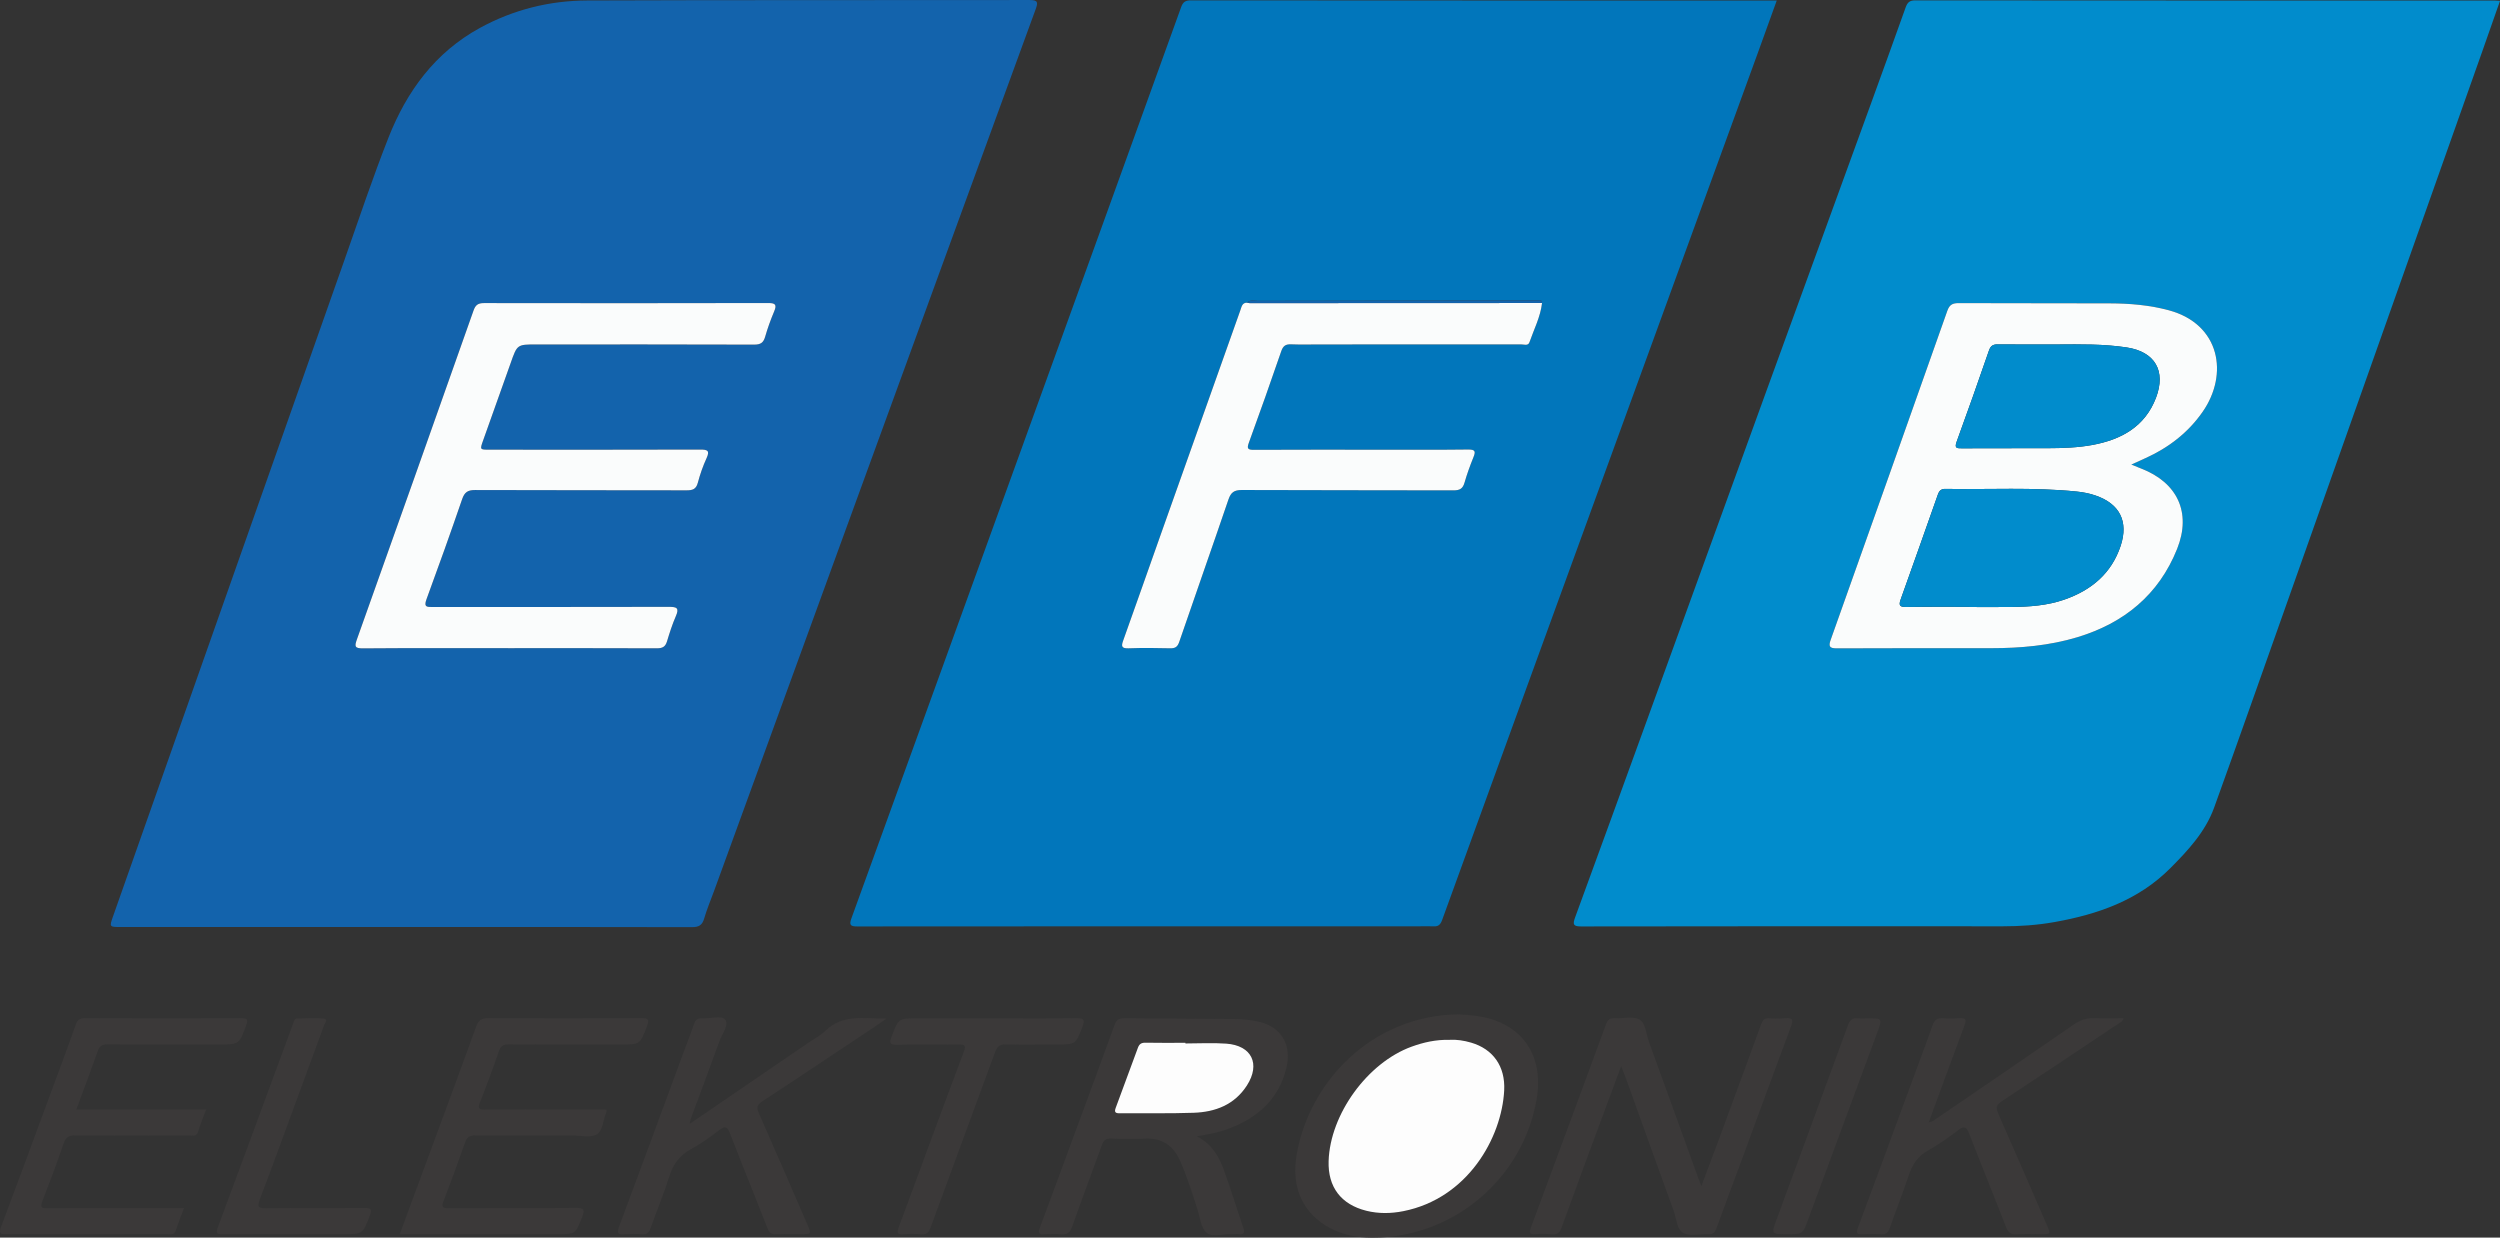
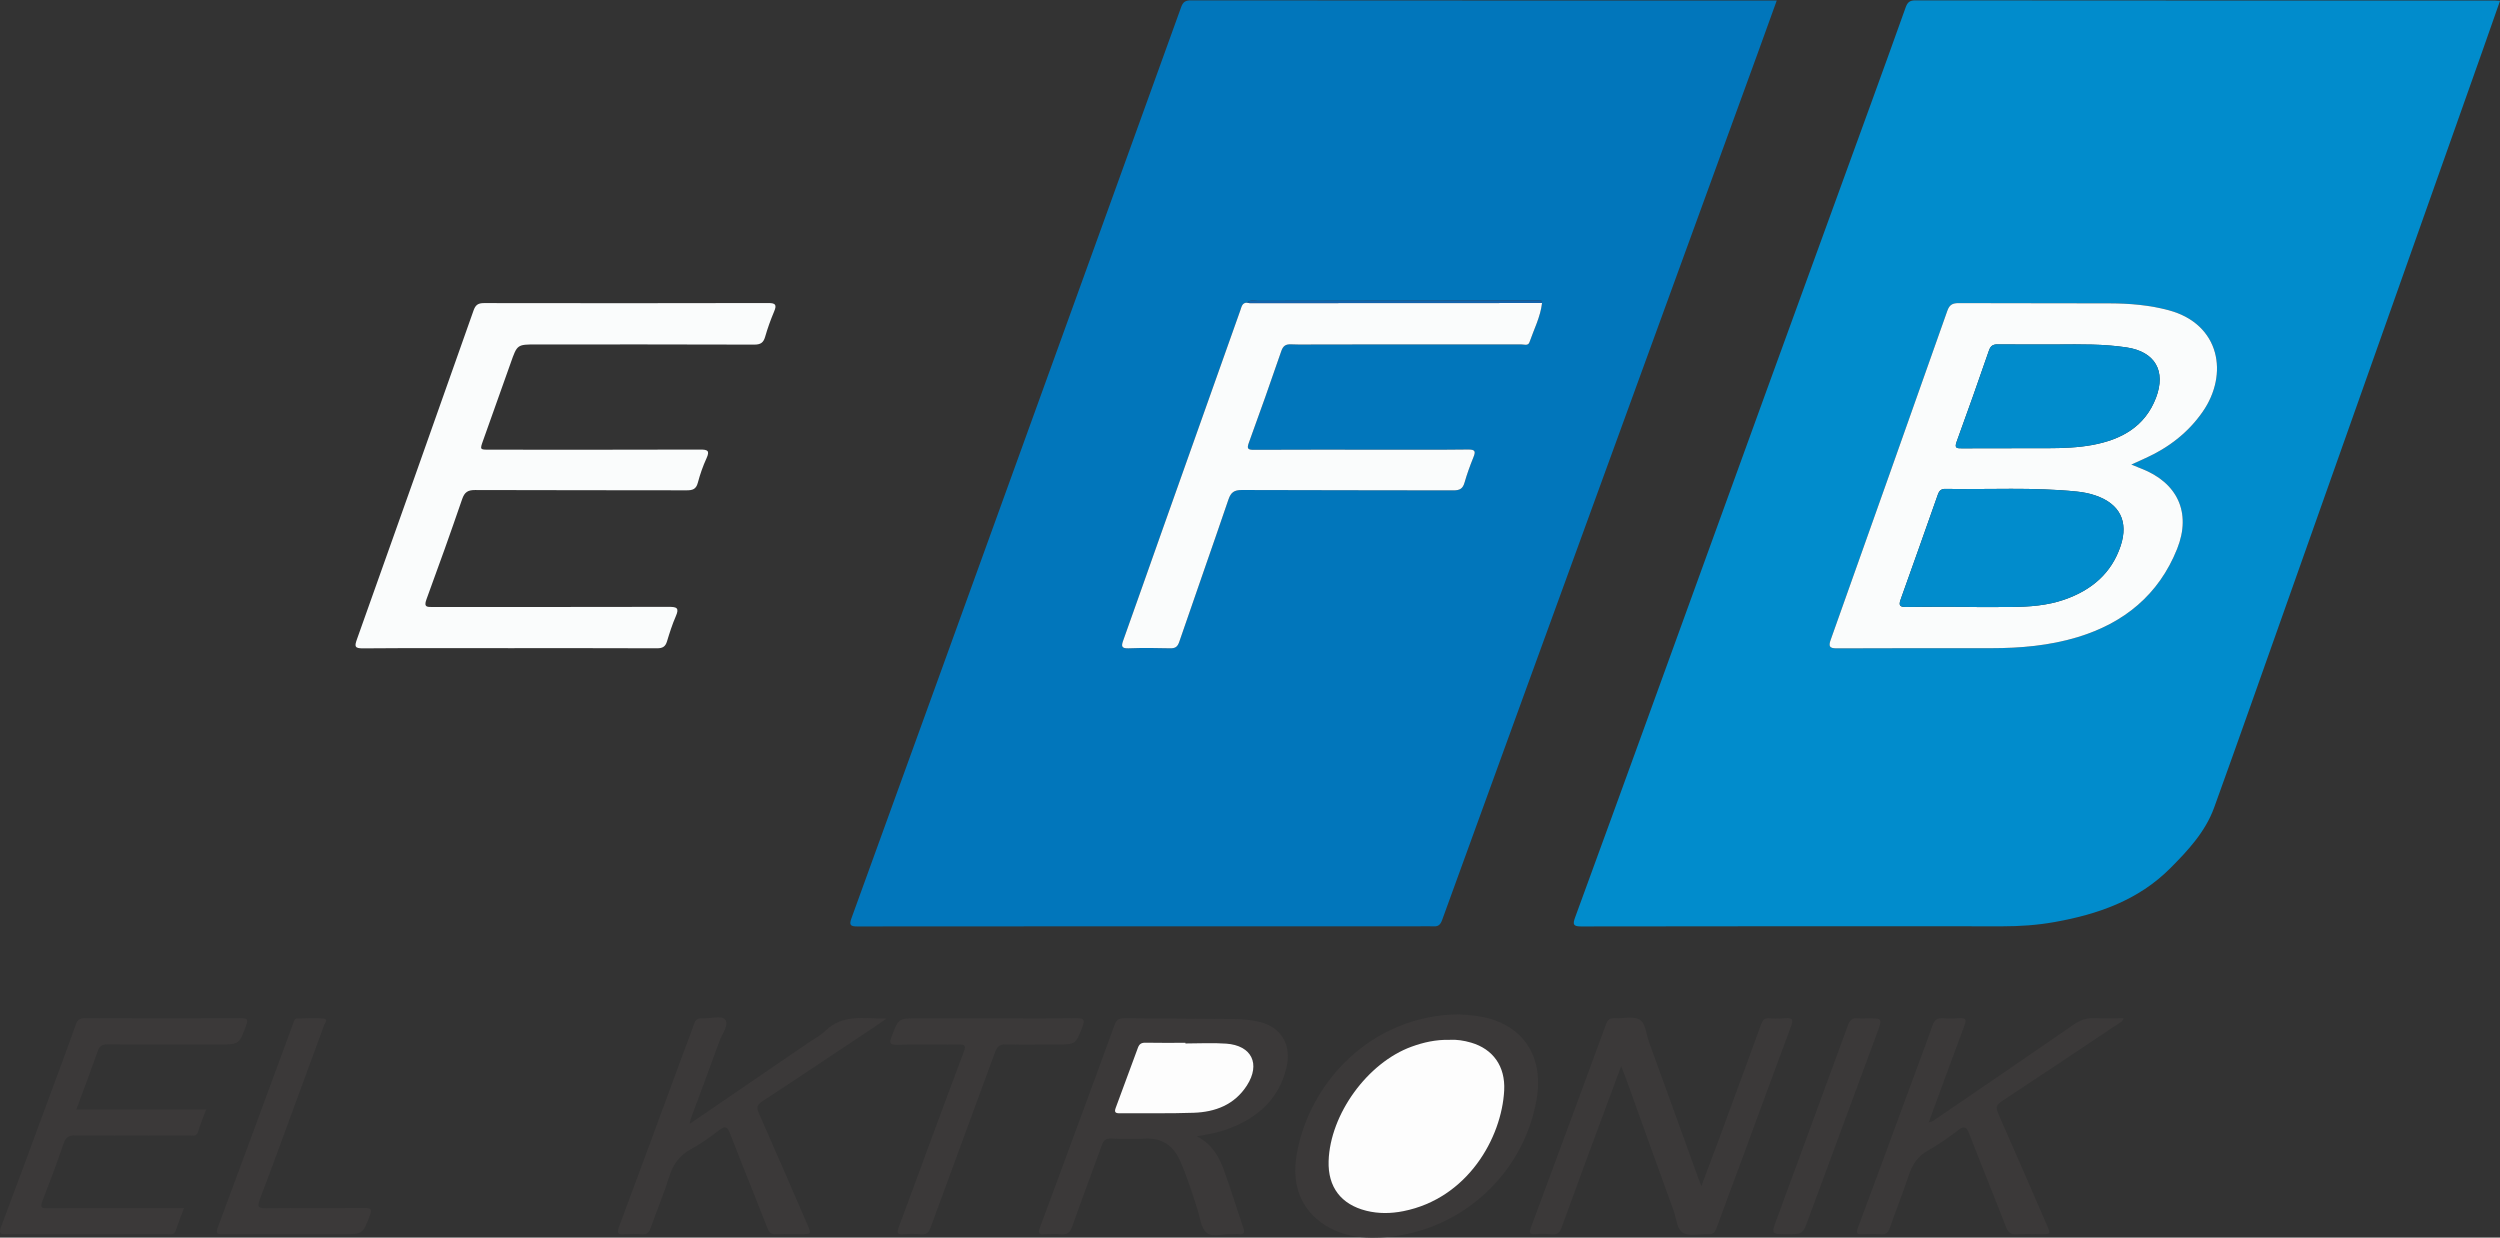
<svg xmlns="http://www.w3.org/2000/svg" width="414.87pt" height="205.38pt" viewBox="0 0 414.87 205.38" version="1.1">
  <rect x="0" y="0" width="414.87" height="205.38" fill="#333333" stroke="none" />
  <defs>
    <clipPath id="clip1">
      <path d="M 261 0 L 414.871 0 L 414.871 154 L 261 154 Z M 261 0 " />
    </clipPath>
    <clipPath id="clip2">
      <path d="M 214 168 L 256 168 L 256 205.379 L 214 205.379 Z M 214 168 " />
    </clipPath>
  </defs>
  <g id="surface1">
    <path style=" stroke:none;fill-rule:evenodd;fill:rgb(0.392%,46.263%,73.242%);fill-opacity:1;" d="M 206.984 50.234 C 206.133 50.199 206.047 50.891 205.844 51.457 C 201.488 63.727 197.129 75.992 192.777 88.262 C 190.648 94.266 188.543 100.277 186.398 106.273 C 186.062 107.207 186.074 107.629 187.273 107.586 C 189.57 107.5 191.879 107.523 194.18 107.582 C 195.027 107.602 195.406 107.359 195.695 106.516 C 198.395 98.633 201.176 90.777 203.859 82.891 C 204.27 81.695 204.816 81.312 206.094 81.316 C 217.801 81.371 229.508 81.336 241.211 81.375 C 242.246 81.379 242.75 81.09 243.035 80.098 C 243.445 78.672 243.949 77.27 244.508 75.895 C 244.898 74.934 244.844 74.586 243.645 74.602 C 238.703 74.66 233.762 74.629 228.82 74.629 C 221.914 74.629 215.004 74.613 208.098 74.648 C 207.059 74.656 206.887 74.449 207.254 73.449 C 209.09 68.41 210.883 63.355 212.621 58.285 C 212.93 57.387 213.355 57.105 214.262 57.141 C 215.844 57.211 217.43 57.16 219.012 57.16 C 230.141 57.16 241.27 57.164 252.402 57.148 C 252.883 57.145 253.582 57.449 253.809 56.797 C 254.559 54.645 255.633 52.594 255.898 50.285 C 255.922 49.918 255.797 49.852 255.402 49.852 C 239.848 49.887 224.297 49.895 208.742 49.93 C 208.152 49.93 207.484 49.664 206.984 50.234 M 294.848 0.086 C 293.738 3.16 292.695 6.074 291.633 8.988 C 283.68 30.816 275.723 52.645 267.77 74.477 C 258.277 100.535 248.781 126.598 239.32 152.672 C 239.039 153.441 238.691 153.77 237.895 153.727 C 237.129 153.684 236.359 153.719 235.594 153.719 C 204.492 153.719 173.391 153.715 142.289 153.742 C 141.145 153.742 140.879 153.539 141.297 152.383 C 151.086 125.414 160.844 98.438 170.605 71.461 C 179.082 48.035 187.562 24.613 196.008 1.184 C 196.324 0.297 196.742 0.062 197.645 0.062 C 229.516 0.09 261.383 0.086 293.254 0.086 " />
-     <path style=" stroke:none;fill-rule:evenodd;fill:rgb(7.446%,38.818%,67.381%);fill-opacity:1;" d="M 84.562 107.562 C 92.719 107.562 100.875 107.547 109.031 107.582 C 109.949 107.586 110.422 107.32 110.688 106.434 C 111.117 105.012 111.57 103.59 112.164 102.23 C 112.75 100.887 112.301 100.703 111.016 100.707 C 97.965 100.742 84.914 100.723 71.863 100.73 C 70.941 100.73 70.27 100.82 70.766 99.473 C 72.801 93.945 74.781 88.395 76.695 82.824 C 77.09 81.68 77.629 81.316 78.832 81.32 C 90.539 81.367 102.246 81.336 113.953 81.367 C 114.949 81.371 115.52 81.176 115.801 80.117 C 116.168 78.73 116.645 77.359 117.242 76.055 C 117.84 74.758 117.406 74.602 116.18 74.605 C 104.52 74.645 92.863 74.629 81.203 74.625 C 79.621 74.625 79.629 74.621 80.176 73.082 C 81.707 68.797 83.234 64.516 84.75 60.227 C 85.828 57.164 85.816 57.16 89.035 57.16 C 101.078 57.16 113.121 57.145 125.164 57.188 C 126.215 57.191 126.691 56.875 126.977 55.879 C 127.383 54.453 127.895 53.051 128.469 51.684 C 128.922 50.609 128.719 50.285 127.52 50.289 C 111.781 50.32 96.043 50.328 80.305 50.297 C 79.309 50.297 78.898 50.629 78.578 51.539 C 72.156 69.738 65.711 87.926 59.23 106.098 C 58.82 107.258 58.84 107.605 60.234 107.594 C 68.344 107.527 76.453 107.562 84.562 107.562 M 67.285 153.836 C 51.543 153.836 35.805 153.836 20.062 153.836 C 18.129 153.836 18.133 153.844 18.773 152.027 C 31.59 115.668 44.402 79.309 57.23 42.953 C 59.605 36.223 61.859 29.445 64.477 22.812 C 67.508 15.137 72.203 8.703 79.641 4.633 C 85.184 1.602 91.176 0.105 97.434 0.082 C 121.906 -0.016 146.379 0.047 170.852 0.004 C 172.273 0 172.273 0.41 171.859 1.547 C 161.152 30.824 150.473 60.113 139.793 89.402 C 132.691 108.883 125.598 128.367 118.5 147.848 C 117.945 149.375 117.305 150.879 116.852 152.438 C 116.523 153.57 115.934 153.863 114.789 153.859 C 98.957 153.82 83.117 153.832 67.285 153.836 " />
    <g clip-path="url(#clip1)" clip-rule="nonzero">
      <path style=" stroke:none;fill-rule:evenodd;fill:rgb(0.392%,54.881%,80.077%);fill-opacity:1;" d="M 353.691 77.098 C 354.633 76.668 355.324 76.352 356.023 76.035 C 359.859 74.305 363.094 71.828 365.516 68.355 C 369.863 62.129 368.453 53.793 359.914 51.488 C 356.684 50.617 353.398 50.352 350.086 50.34 C 341.734 50.301 333.383 50.344 325.031 50.301 C 324.004 50.293 323.504 50.582 323.156 51.566 C 316.73 69.77 310.277 87.965 303.805 106.152 C 303.402 107.277 303.594 107.602 304.844 107.594 C 313.391 107.547 321.934 107.574 330.477 107.566 C 335.289 107.562 340.066 107.148 344.691 105.758 C 352.465 103.418 358.25 98.711 361.293 91.07 C 363.684 85.074 361.359 80.098 355.34 77.762 C 354.852 77.57 354.367 77.367 353.691 77.098 M 414.871 0.145 C 413.828 3.113 412.82 5.996 411.805 8.875 C 401.105 39.086 390.41 69.293 379.711 99.5 C 375.629 111.016 371.582 122.535 367.43 134.023 C 365.98 138.027 363.105 141.117 360.16 144.074 C 354.859 149.395 348.145 151.734 340.934 153.016 C 338.09 153.523 335.238 153.719 332.352 153.719 C 309.023 153.699 285.699 153.707 262.371 153.742 C 261.062 153.746 260.973 153.375 261.379 152.266 C 265.402 141.297 269.387 130.312 273.379 119.328 C 279.867 101.449 286.344 83.57 292.836 65.695 C 298.691 49.574 304.566 33.465 310.426 17.348 C 312.371 11.988 314.316 6.633 316.227 1.262 C 316.516 0.449 316.855 0.059 317.828 0.062 C 349.891 0.094 381.949 0.086 414.012 0.09 C 414.242 0.09 414.477 0.117 414.871 0.145 " />
    </g>
    <path style=" stroke:none;fill-rule:evenodd;fill:rgb(23.143%,22.363%,22.363%);fill-opacity:1;" d="M 196.719 173.16 L 196.719 173.051 C 194.512 173.051 192.305 173.082 190.098 173.035 C 189.402 173.02 189.059 173.254 188.828 173.887 C 187.613 177.215 186.383 180.539 185.145 183.859 C 184.875 184.582 185.117 184.758 185.84 184.75 C 189.918 184.711 194 184.805 198.074 184.664 C 201.68 184.543 204.863 183.336 206.922 180.133 C 209.215 176.559 207.719 173.488 203.48 173.188 C 201.234 173.027 198.973 173.16 196.719 173.16 M 198.609 188.555 C 201.227 189.93 202.32 192.02 203.129 194.238 C 204.277 197.387 205.242 200.598 206.328 203.766 C 206.621 204.617 206.43 204.922 205.535 204.812 C 205.156 204.766 204.766 204.828 204.383 204.809 C 202.961 204.727 201.172 205.395 200.211 204.555 C 199.273 203.734 199.133 201.977 198.691 200.617 C 197.824 197.93 196.988 195.234 195.84 192.645 C 194.723 190.137 192.914 188.844 190.109 188.953 C 188.191 189.031 186.27 189.023 184.352 188.945 C 183.461 188.91 183.121 189.273 182.844 190.047 C 181.223 194.551 179.52 199.027 177.93 203.543 C 177.582 204.531 177.117 204.922 176.09 204.828 C 175.184 204.746 174.266 204.762 173.355 204.824 C 172.359 204.895 172.234 204.59 172.574 203.684 C 174.566 198.391 176.512 193.082 178.465 187.777 C 180.633 181.898 182.816 176.023 184.941 170.129 C 185.25 169.27 185.648 168.957 186.574 168.969 C 192.766 169.047 198.953 169.047 205.145 169.109 C 206.238 169.121 207.344 169.262 208.426 169.453 C 212.418 170.156 214.418 173.164 213.488 177.137 C 212.27 182.32 208.797 185.438 203.984 187.27 C 202.383 187.883 200.703 188.219 198.609 188.555 " />
    <path style=" stroke:none;fill-rule:evenodd;fill:rgb(23.143%,22.363%,22.363%);fill-opacity:1;" d="M 269.027 176.926 C 267.871 180.031 266.805 182.891 265.746 185.754 C 263.539 191.719 261.32 197.68 259.16 203.66 C 258.852 204.508 258.492 204.926 257.547 204.832 C 256.641 204.742 255.719 204.738 254.812 204.82 C 253.707 204.922 253.777 204.457 254.07 203.664 C 258.234 192.445 262.387 181.219 266.512 169.984 C 266.785 169.242 267.129 168.918 267.949 168.973 C 269.336 169.059 270.984 168.578 272.043 169.18 C 273.121 169.789 273.168 171.602 273.641 172.898 C 276.297 180.18 278.922 187.477 281.555 194.766 C 281.766 195.352 281.988 195.93 282.328 196.848 C 283.285 194.305 284.148 192.055 284.98 189.797 C 287.418 183.191 289.852 176.582 292.262 169.969 C 292.508 169.297 292.801 168.926 293.582 168.984 C 294.488 169.047 295.41 169.062 296.316 168.973 C 297.629 168.848 297.559 169.395 297.199 170.363 C 294.527 177.539 291.895 184.73 289.246 191.914 C 287.785 195.871 286.293 199.812 284.867 203.781 C 284.598 204.523 284.281 204.879 283.449 204.828 C 282.066 204.742 280.438 205.203 279.348 204.621 C 278.238 204.023 278.211 202.215 277.742 200.93 C 275.055 193.555 272.414 186.16 269.754 178.777 C 269.559 178.242 269.34 177.715 269.027 176.926 " />
    <g clip-path="url(#clip2)" clip-rule="nonzero">
      <path style=" stroke:none;fill-rule:evenodd;fill:rgb(23.143%,22.363%,22.363%);fill-opacity:1;" d="M 240.566 172.559 C 238.305 172.504 236.258 172.965 234.262 173.688 C 226.941 176.34 220.723 184.906 220.48 192.68 C 220.348 196.988 222.535 199.871 226.73 200.922 C 228.77 201.434 230.848 201.395 232.871 200.992 C 243.551 198.879 249.207 188.828 249.617 180.961 C 249.828 176.945 247.762 174.086 244.133 173.023 C 242.934 172.672 241.699 172.484 240.566 172.559 M 241.945 168.328 C 243.91 168.43 245.867 168.59 247.754 169.211 C 253.379 171.059 256.094 175.977 255.012 182.352 C 252.758 195.617 241.133 205.441 227.711 205.379 C 225.297 205.367 222.926 204.977 220.766 203.82 C 216.32 201.441 214.262 197.242 215.148 191.812 C 217.145 179.613 227.613 168.543 241.945 168.328 " />
    </g>
-     <path style=" stroke:none;fill-rule:evenodd;fill:rgb(23.143%,22.363%,22.363%);fill-opacity:1;" d="M 100.652 184.148 C 100.645 184.375 100.668 184.48 100.633 184.559 C 100.043 185.805 100.098 187.629 99.012 188.258 C 98.004 188.848 96.402 188.438 95.062 188.438 C 89.688 188.445 84.312 188.469 78.938 188.418 C 77.98 188.406 77.504 188.648 77.18 189.582 C 76.047 192.836 74.852 196.074 73.609 199.293 C 73.238 200.25 73.359 200.508 74.434 200.504 C 81.488 200.461 88.539 200.516 95.594 200.453 C 96.953 200.438 97.062 200.777 96.613 201.938 C 95.508 204.793 95.551 204.812 92.445 204.812 C 84.336 204.809 76.227 204.809 68.117 204.809 L 66.344 204.809 C 67.266 202.301 68.137 199.934 69.012 197.57 C 72.359 188.5 75.73 179.441 79.02 170.352 C 79.426 169.23 79.961 168.957 81.09 168.961 C 89.531 169.008 97.977 169.004 106.422 168.957 C 107.625 168.949 107.785 169.215 107.359 170.32 C 106.199 173.316 106.246 173.332 103.008 173.332 C 96.816 173.332 90.629 173.352 84.438 173.309 C 83.527 173.305 83.09 173.559 82.785 174.449 C 81.805 177.297 80.77 180.125 79.648 182.922 C 79.188 184.07 79.594 184.137 80.578 184.133 C 87.055 184.102 93.531 184.117 100.012 184.121 C 100.199 184.121 100.391 184.137 100.652 184.148 " />
    <path style=" stroke:none;fill-rule:evenodd;fill:rgb(23.143%,22.363%,22.363%);fill-opacity:1;" d="M 12.672 184.109 L 34.211 184.109 C 33.727 185.426 33.234 186.605 32.863 187.82 C 32.609 188.645 32.004 188.434 31.473 188.434 C 25.141 188.445 18.805 188.473 12.473 188.414 C 11.371 188.402 10.91 188.742 10.559 189.766 C 9.457 192.977 8.27 196.156 7.035 199.32 C 6.633 200.348 6.867 200.508 7.891 200.5 C 14.797 200.461 21.707 200.48 28.617 200.48 L 30.523 200.48 C 30.031 201.828 29.559 203.016 29.16 204.223 C 28.895 205.027 28.266 204.805 27.734 204.805 C 20.633 204.816 13.535 204.812 6.434 204.812 C 4.656 204.809 2.879 204.762 1.105 204.824 C 0.082 204.859 -0.242 204.715 0.18 203.586 C 3.18 195.613 6.117 187.617 9.07 179.629 C 10.25 176.441 11.449 173.258 12.574 170.051 C 12.855 169.242 13.234 168.965 14.102 168.969 C 22.738 169.004 31.375 169.004 40.008 168.973 C 41.043 168.969 41.223 169.168 40.848 170.172 C 39.676 173.316 39.719 173.336 36.305 173.332 C 30.164 173.332 24.023 173.344 17.883 173.305 C 16.969 173.297 16.516 173.57 16.211 174.449 C 15.105 177.602 13.918 180.727 12.672 184.109 " />
    <path style=" stroke:none;fill-rule:evenodd;fill:rgb(23.143%,22.363%,22.363%);fill-opacity:1;" d="M 352.395 168.98 C 352.191 169.641 351.695 169.77 351.32 170.023 C 344.945 174.285 338.574 178.559 332.164 182.766 C 331.238 183.375 331.18 183.84 331.605 184.801 C 334.344 190.973 337.016 197.172 339.703 203.363 C 340.328 204.801 340.32 204.805 338.742 204.809 C 337.398 204.812 336.051 204.73 334.715 204.836 C 333.645 204.926 333.223 204.465 332.859 203.535 C 330.871 198.402 328.789 193.305 326.801 188.176 C 326.387 187.105 326.055 186.707 324.965 187.539 C 323.367 188.754 321.719 189.945 319.965 190.914 C 318.234 191.863 317.352 193.258 316.754 195.051 C 315.77 198 314.613 200.898 313.586 203.836 C 313.32 204.594 312.949 204.895 312.133 204.828 C 311.133 204.75 310.117 204.77 309.113 204.824 C 308.176 204.875 307.969 204.688 308.336 203.707 C 311.105 196.316 313.809 188.898 316.539 181.492 C 317.93 177.719 319.371 173.965 320.699 170.168 C 321.031 169.203 321.512 168.91 322.453 168.977 C 323.359 169.039 324.281 169.039 325.188 168.965 C 326.336 168.871 326.32 169.316 325.984 170.207 C 324.105 175.227 322.273 180.262 320.422 185.289 C 320.328 185.551 320.238 185.812 320.09 186.238 C 320.715 186.184 321.039 185.84 321.398 185.598 C 328.996 180.406 336.605 175.227 344.18 169.992 C 345.223 169.273 346.258 168.922 347.504 168.965 C 349.113 169.02 350.723 168.98 352.395 168.98 " />
    <path style=" stroke:none;fill-rule:evenodd;fill:rgb(23.143%,22.363%,22.363%);fill-opacity:1;" d="M 114.453 186.5 C 121.148 181.926 127.594 177.52 134.039 173.113 C 135.031 172.434 136.137 171.879 136.98 171.055 C 139.828 168.273 143.301 169.023 147.121 169.043 C 146.121 169.723 145.469 170.176 144.809 170.617 C 138.707 174.68 132.613 178.762 126.48 182.785 C 125.621 183.348 125.512 183.785 125.926 184.723 C 128.648 190.852 131.289 197.012 133.961 203.16 C 134.68 204.809 134.684 204.809 132.828 204.812 C 131.488 204.812 130.141 204.762 128.801 204.828 C 127.988 204.867 127.652 204.562 127.359 203.812 C 125.309 198.551 123.168 193.324 121.125 188.055 C 120.688 186.93 120.332 186.801 119.359 187.539 C 117.84 188.699 116.266 189.828 114.59 190.746 C 112.691 191.781 111.676 193.289 111.039 195.316 C 110.145 198.191 108.965 200.98 107.953 203.82 C 107.691 204.559 107.348 204.902 106.516 204.828 C 105.566 204.742 104.598 204.762 103.641 204.824 C 102.621 204.891 102.301 204.727 102.723 203.594 C 106.227 194.227 109.672 184.836 113.133 175.453 C 113.812 173.609 114.535 171.781 115.168 169.926 C 115.41 169.215 115.789 168.949 116.516 168.992 C 117.848 169.078 119.73 168.422 120.363 169.23 C 121.008 170.055 119.801 171.641 119.355 172.871 C 117.816 177.145 116.211 181.395 114.637 185.652 C 114.574 185.824 114.559 186.008 114.453 186.5 " />
    <path style=" stroke:none;fill-rule:evenodd;fill:rgb(23.143%,22.363%,22.363%);fill-opacity:1;" d="M 164.559 168.988 C 169.211 168.988 173.863 169.023 178.516 168.969 C 179.711 168.953 180.16 169.074 179.625 170.418 C 178.473 173.309 178.531 173.332 175.34 173.332 C 172.559 173.336 169.773 173.406 166.992 173.312 C 165.867 173.273 165.457 173.695 165.094 174.691 C 161.566 184.359 157.973 194 154.445 203.664 C 154.133 204.52 153.777 204.918 152.832 204.832 C 151.883 204.742 150.91 204.746 149.957 204.828 C 148.793 204.93 148.832 204.473 149.164 203.59 C 150.816 199.203 152.414 194.797 154.039 190.398 C 155.996 185.105 157.953 179.812 159.945 174.535 C 160.301 173.594 160.191 173.309 159.102 173.328 C 155.699 173.395 152.289 173.285 148.887 173.379 C 147.578 173.414 147.602 172.973 147.969 172 C 149.102 168.996 149.086 168.988 152.324 168.988 " />
    <path style=" stroke:none;fill-rule:evenodd;fill:rgb(23.143%,22.363%,22.363%);fill-opacity:1;" d="M 47.984 204.812 C 44.336 204.812 40.691 204.789 37.043 204.828 C 36.109 204.836 35.754 204.746 36.156 203.664 C 40.348 192.398 44.492 181.113 48.652 169.832 C 48.781 169.488 48.824 169.027 49.328 169.016 C 50.766 168.992 52.215 168.902 53.645 169.02 C 54.539 169.094 53.93 169.734 53.797 170.102 C 52.305 174.195 50.793 178.285 49.285 182.375 C 47.234 187.941 45.223 193.52 43.102 199.059 C 42.59 200.398 42.984 200.516 44.191 200.504 C 49.613 200.453 55.039 200.504 60.461 200.465 C 61.516 200.457 61.789 200.633 61.367 201.727 C 60.191 204.793 60.234 204.812 56.914 204.812 " />
    <path style=" stroke:none;fill-rule:evenodd;fill:rgb(23.143%,22.363%,22.363%);fill-opacity:1;" d="M 296.547 204.812 C 293.934 204.812 293.926 204.809 294.812 202.395 C 298.754 191.672 302.715 180.953 306.633 170.223 C 306.957 169.328 307.359 168.84 308.367 168.988 C 308.84 169.059 309.324 168.992 309.805 168.988 C 312.406 168.984 312.402 168.98 311.52 171.371 C 307.703 181.688 303.891 192.004 300.078 202.316 C 299.152 204.812 299.152 204.812 296.547 204.812 " />
    <path style=" stroke:none;fill-rule:evenodd;fill:rgb(98.047%,98.827%,98.827%);fill-opacity:1;" d="M 255.898 50.285 C 255.633 52.594 254.559 54.645 253.809 56.801 C 253.582 57.449 252.879 57.145 252.402 57.148 C 241.27 57.164 230.141 57.16 219.012 57.16 C 217.43 57.16 215.844 57.207 214.262 57.141 C 213.355 57.105 212.93 57.387 212.621 58.285 C 210.883 63.355 209.09 68.41 207.254 73.449 C 206.887 74.449 207.059 74.656 208.098 74.648 C 215.004 74.613 221.914 74.629 228.82 74.629 C 233.762 74.629 238.703 74.66 243.645 74.598 C 244.844 74.586 244.898 74.93 244.508 75.895 C 243.949 77.27 243.445 78.672 243.035 80.094 C 242.75 81.09 242.246 81.379 241.211 81.375 C 229.504 81.336 217.801 81.371 206.094 81.316 C 204.816 81.312 204.27 81.695 203.859 82.891 C 201.176 90.777 198.395 98.633 195.695 106.516 C 195.406 107.359 195.027 107.602 194.18 107.582 C 191.879 107.523 189.57 107.5 187.273 107.586 C 186.074 107.629 186.062 107.207 186.398 106.273 C 188.543 100.277 190.648 94.266 192.777 88.262 C 197.129 75.992 201.488 63.723 205.844 51.457 C 206.047 50.891 206.129 50.199 206.984 50.234 C 207.125 50.262 207.266 50.305 207.406 50.305 C 223.57 50.301 239.734 50.293 255.898 50.285 " />
    <path style=" stroke:none;fill-rule:evenodd;fill:rgb(7.446%,38.818%,67.381%);fill-opacity:1;" d="M 255.898 50.285 C 239.734 50.293 223.57 50.301 207.406 50.305 C 207.266 50.305 207.125 50.262 206.984 50.234 C 207.484 49.664 208.152 49.93 208.742 49.93 C 224.293 49.895 239.848 49.887 255.402 49.852 C 255.797 49.852 255.922 49.918 255.898 50.285 " />
    <path style=" stroke:none;fill-rule:evenodd;fill:rgb(98.047%,98.827%,98.827%);fill-opacity:1;" d="M 84.562 107.562 C 76.453 107.562 68.344 107.527 60.234 107.594 C 58.84 107.605 58.82 107.258 59.23 106.098 C 65.711 87.926 72.156 69.738 78.578 51.539 C 78.898 50.629 79.309 50.297 80.305 50.297 C 96.043 50.328 111.781 50.32 127.52 50.289 C 128.719 50.285 128.922 50.609 128.469 51.684 C 127.895 53.051 127.383 54.453 126.977 55.879 C 126.691 56.875 126.215 57.191 125.164 57.188 C 113.121 57.145 101.078 57.16 89.035 57.16 C 85.816 57.16 85.828 57.164 84.75 60.227 C 83.234 64.516 81.707 68.797 80.176 73.082 C 79.629 74.621 79.621 74.625 81.203 74.625 C 92.863 74.629 104.52 74.645 116.18 74.605 C 117.406 74.602 117.84 74.758 117.242 76.055 C 116.645 77.359 116.168 78.73 115.801 80.117 C 115.52 81.176 114.949 81.371 113.953 81.367 C 102.246 81.336 90.539 81.367 78.832 81.32 C 77.629 81.316 77.09 81.68 76.695 82.824 C 74.781 88.395 72.801 93.945 70.766 99.473 C 70.27 100.82 70.941 100.73 71.863 100.73 C 84.914 100.723 97.965 100.742 111.016 100.707 C 112.301 100.703 112.75 100.887 112.164 102.23 C 111.57 103.59 111.117 105.012 110.688 106.434 C 110.422 107.32 109.949 107.586 109.031 107.582 C 100.875 107.547 92.719 107.562 84.562 107.562 " />
    <path style=" stroke:none;fill-rule:evenodd;fill:rgb(98.047%,98.827%,98.827%);fill-opacity:1;" d="M 341.445 57.16 C 338.137 57.16 334.824 57.18 331.516 57.148 C 330.734 57.141 330.34 57.379 330.066 58.16 C 328.316 63.227 326.535 68.285 324.695 73.32 C 324.309 74.379 324.723 74.406 325.562 74.398 C 330.312 74.371 335.062 74.395 339.812 74.379 C 342.305 74.367 344.805 74.293 347.258 73.836 C 352.031 72.941 355.953 70.816 357.789 65.988 C 359.473 61.551 357.609 58.371 352.93 57.656 C 349.125 57.074 345.281 57.137 341.445 57.16 M 326.809 100.707 L 326.809 100.734 C 329.109 100.734 331.41 100.754 333.715 100.73 C 336.734 100.703 339.738 100.5 342.629 99.484 C 347.078 97.926 350.391 95.156 351.914 90.59 C 353.262 86.547 351.77 83.602 347.746 82.227 C 346.762 81.887 345.707 81.68 344.668 81.574 C 337.398 80.824 330.105 81.258 322.824 81.133 C 322.125 81.121 321.805 81.441 321.586 82.066 C 319.535 87.891 317.477 93.707 315.395 99.52 C 315.051 100.477 315.293 100.742 316.309 100.727 C 319.809 100.676 323.309 100.707 326.809 100.707 M 353.691 77.098 C 354.367 77.367 354.852 77.57 355.344 77.762 C 361.359 80.098 363.684 85.074 361.297 91.07 C 358.25 98.711 352.465 103.418 344.691 105.758 C 340.066 107.148 335.289 107.562 330.477 107.566 C 321.934 107.574 313.391 107.547 304.844 107.594 C 303.594 107.602 303.402 107.277 303.805 106.152 C 310.277 87.965 316.73 69.77 323.156 51.566 C 323.508 50.582 324.004 50.293 325.031 50.301 C 333.383 50.344 341.734 50.301 350.086 50.34 C 353.398 50.352 356.684 50.617 359.914 51.488 C 368.453 53.793 369.863 62.129 365.516 68.355 C 363.094 71.828 359.859 74.305 356.023 76.035 C 355.324 76.352 354.633 76.668 353.691 77.098 " />
    <path style=" stroke:none;fill-rule:evenodd;fill:rgb(99.219%,99.219%,99.219%);fill-opacity:1;" d="M 196.719 173.16 C 198.973 173.16 201.234 173.027 203.48 173.188 C 207.719 173.488 209.215 176.559 206.922 180.133 C 204.863 183.336 201.68 184.543 198.074 184.664 C 194 184.805 189.918 184.711 185.84 184.75 C 185.117 184.758 184.875 184.582 185.145 183.859 C 186.383 180.539 187.613 177.215 188.828 173.887 C 189.059 173.254 189.402 173.02 190.098 173.035 C 192.305 173.082 194.512 173.051 196.719 173.051 " />
    <path style=" stroke:none;fill-rule:evenodd;fill:rgb(99.219%,99.219%,99.219%);fill-opacity:1;" d="M 240.566 172.559 C 241.699 172.484 242.934 172.672 244.133 173.023 C 247.762 174.086 249.828 176.945 249.617 180.961 C 249.207 188.828 243.551 198.879 232.871 200.992 C 230.848 201.395 228.77 201.434 226.73 200.922 C 222.535 199.871 220.348 196.988 220.48 192.68 C 220.723 184.906 226.941 176.34 234.262 173.688 C 236.258 172.965 238.305 172.504 240.566 172.559 " />
    <path style=" stroke:none;fill-rule:evenodd;fill:rgb(0.392%,54.881%,80.077%);fill-opacity:1;" d="M 326.809 100.707 C 323.309 100.707 319.809 100.676 316.309 100.73 C 315.293 100.742 315.051 100.477 315.395 99.52 C 317.477 93.707 319.535 87.891 321.586 82.066 C 321.805 81.441 322.121 81.121 322.824 81.133 C 330.105 81.258 337.398 80.824 344.664 81.574 C 345.703 81.68 346.762 81.887 347.746 82.227 C 351.77 83.602 353.262 86.547 351.914 90.59 C 350.391 95.156 347.078 97.926 342.629 99.484 C 339.738 100.5 336.734 100.703 333.711 100.73 C 331.41 100.754 329.109 100.734 326.809 100.734 " />
    <path style=" stroke:none;fill-rule:evenodd;fill:rgb(0.392%,54.881%,80.077%);fill-opacity:1;" d="M 341.445 57.164 C 345.281 57.137 349.125 57.074 352.93 57.656 C 357.609 58.371 359.473 61.551 357.789 65.988 C 355.953 70.816 352.031 72.941 347.258 73.836 C 344.805 74.293 342.305 74.371 339.812 74.379 C 335.062 74.395 330.312 74.371 325.562 74.398 C 324.723 74.406 324.309 74.379 324.695 73.32 C 326.535 68.285 328.316 63.227 330.066 58.16 C 330.34 57.379 330.734 57.141 331.516 57.148 C 334.824 57.18 338.137 57.16 341.445 57.164 " />
  </g>
</svg>